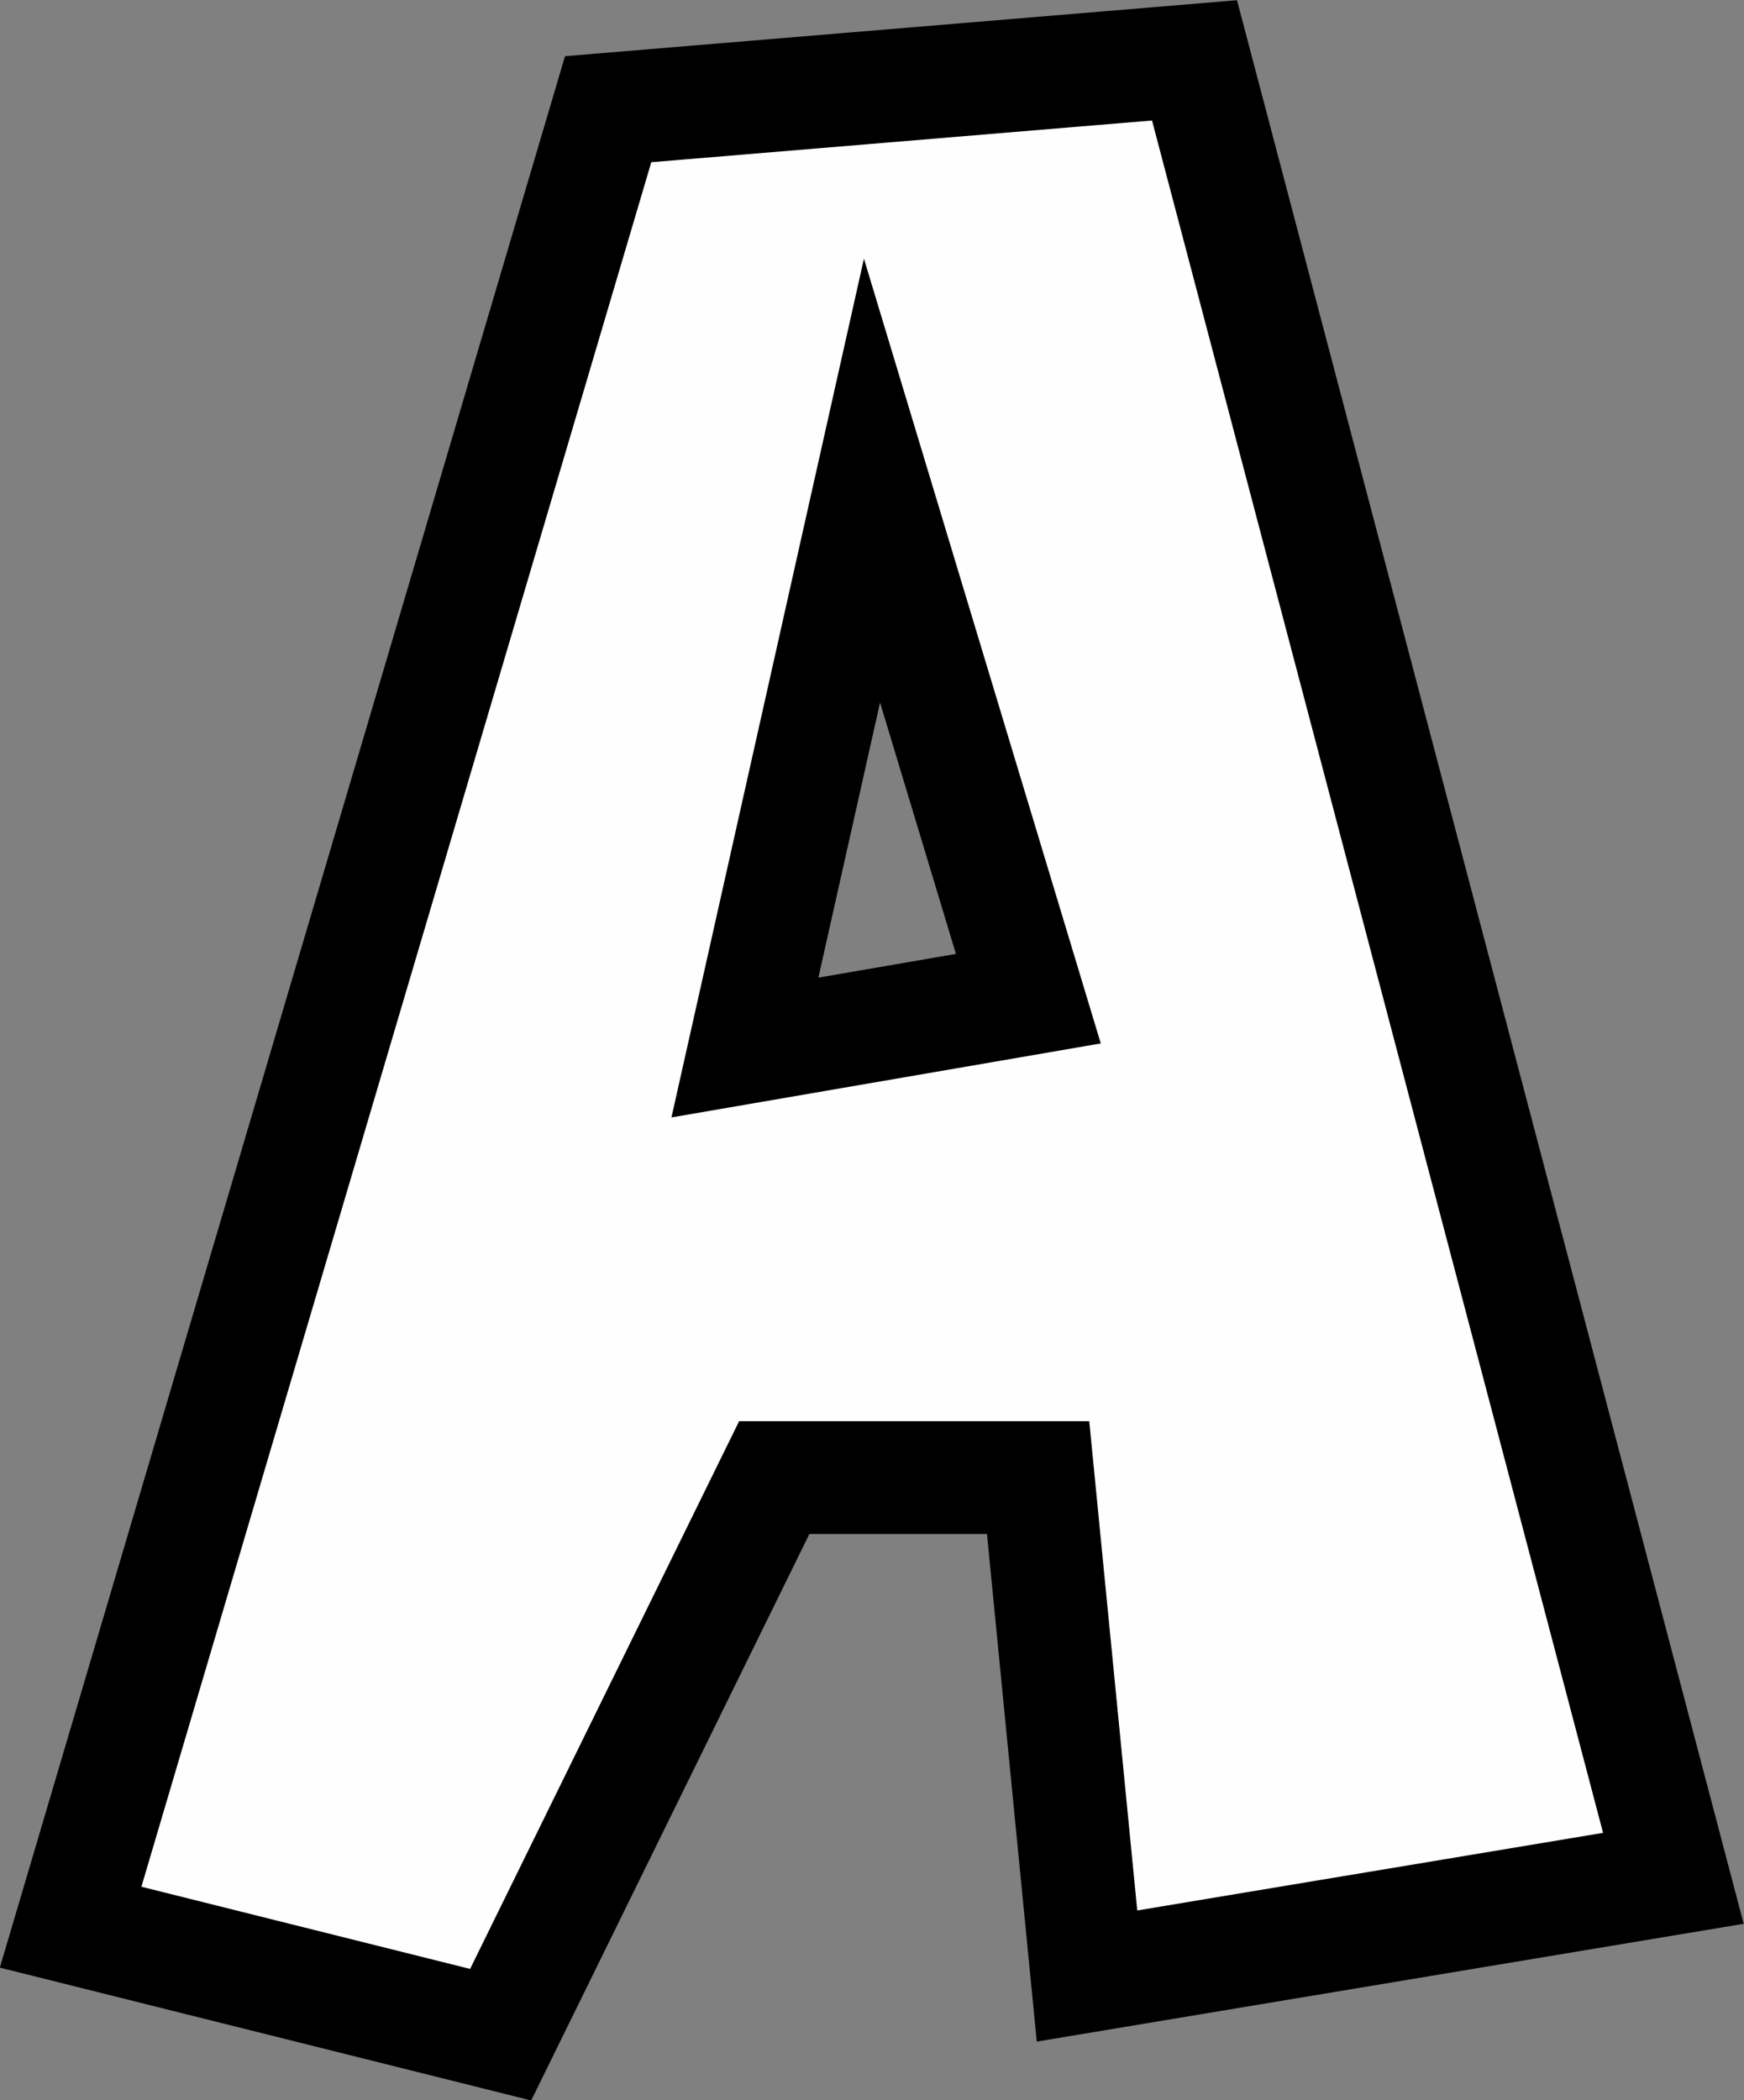
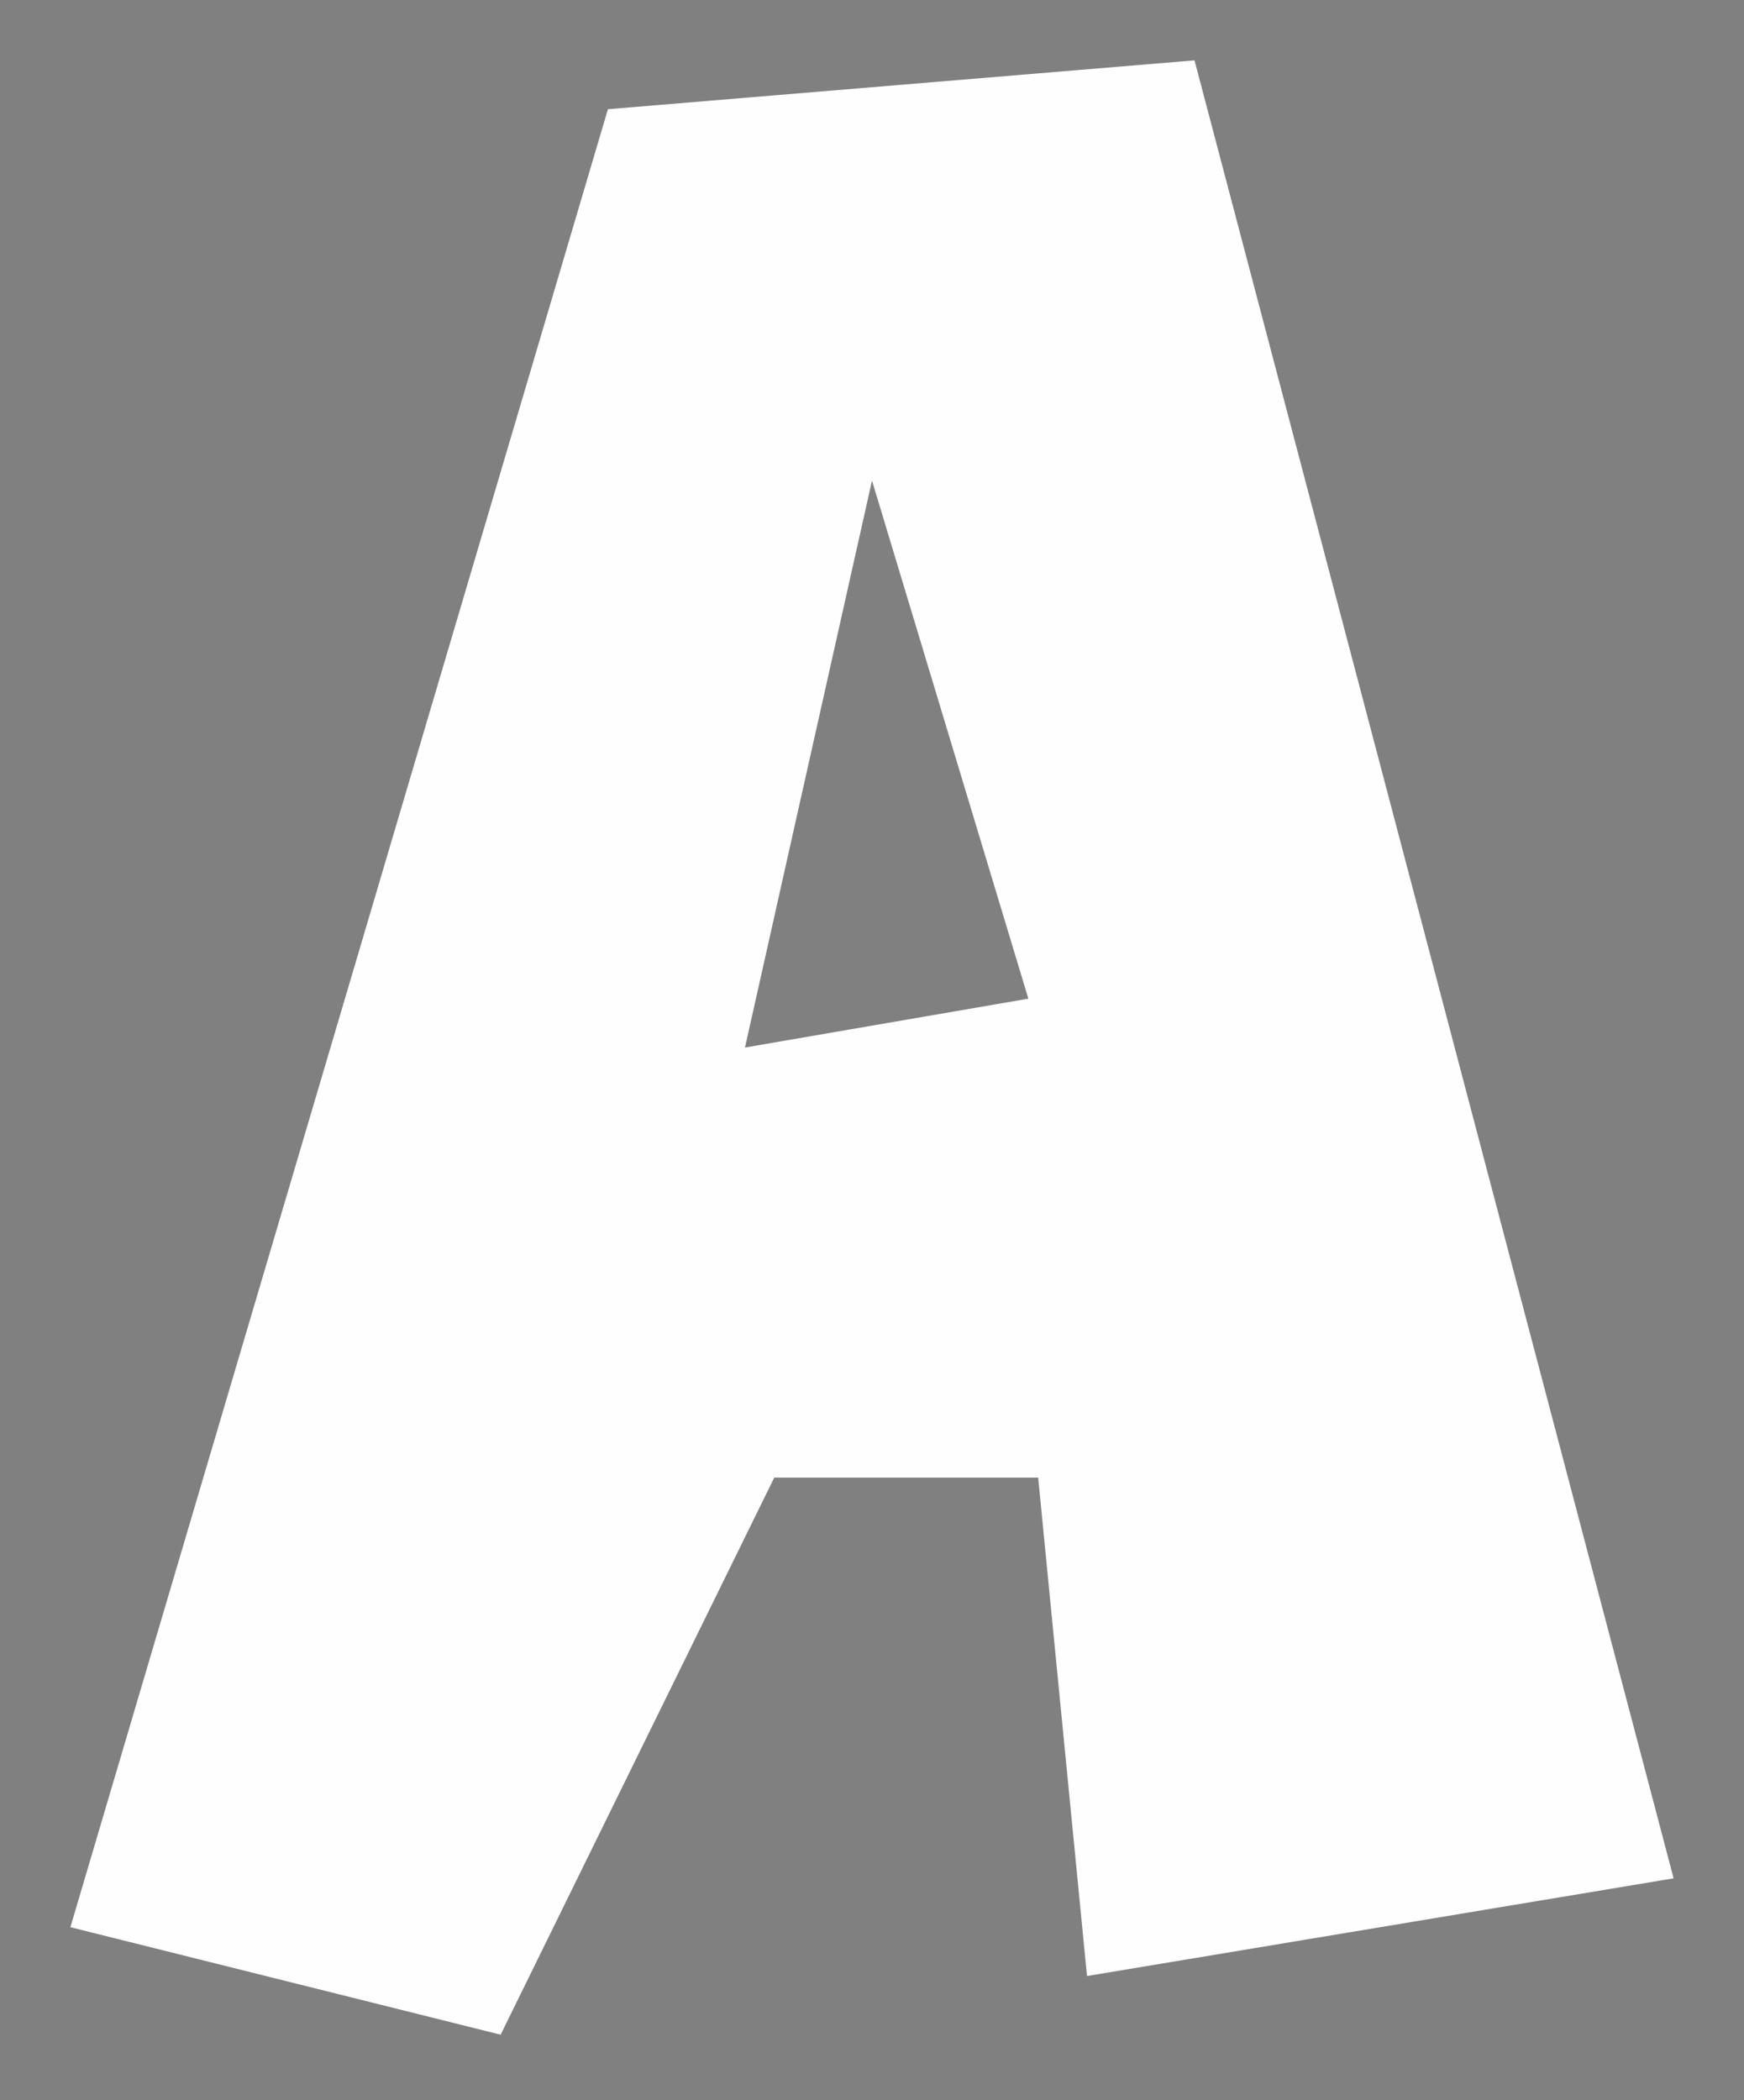
<svg xmlns="http://www.w3.org/2000/svg" fill="#000000" height="372.3" preserveAspectRatio="xMidYMid meet" version="1" viewBox="95.4 64.3 309.2 372.3" width="309.2" zoomAndPan="magnify">
  <rect x="95.4" y="64.3" width="309.2" height="372.3" fill="#808080" stroke="none" />
  <g data-name="outlines and fills">
    <g id="change1_1">
      <path d="M307.18,75l-104,8.66-95.3,322.28L184.16,425l48.51-98.76h46.79l8.66,88.36,104-17.32Zm-79.7,175L250,149.5l27.72,91.84Z" fill="#fffefe" />
    </g>
    <g fill="none" stroke="#000000" stroke-miterlimit="10" stroke-width="20">
-       <path d="M203.22 83.66L307.18 75 392.08 397.28 288.12 414.6 279.45 326.24 232.67 326.24 184.16 425 107.92 405.94 203.22 83.66z" />
-       <path d="M250 149.5L227.47 250 277.72 241.34 250 149.5z" />
-     </g>
+       </g>
  </g>
</svg>